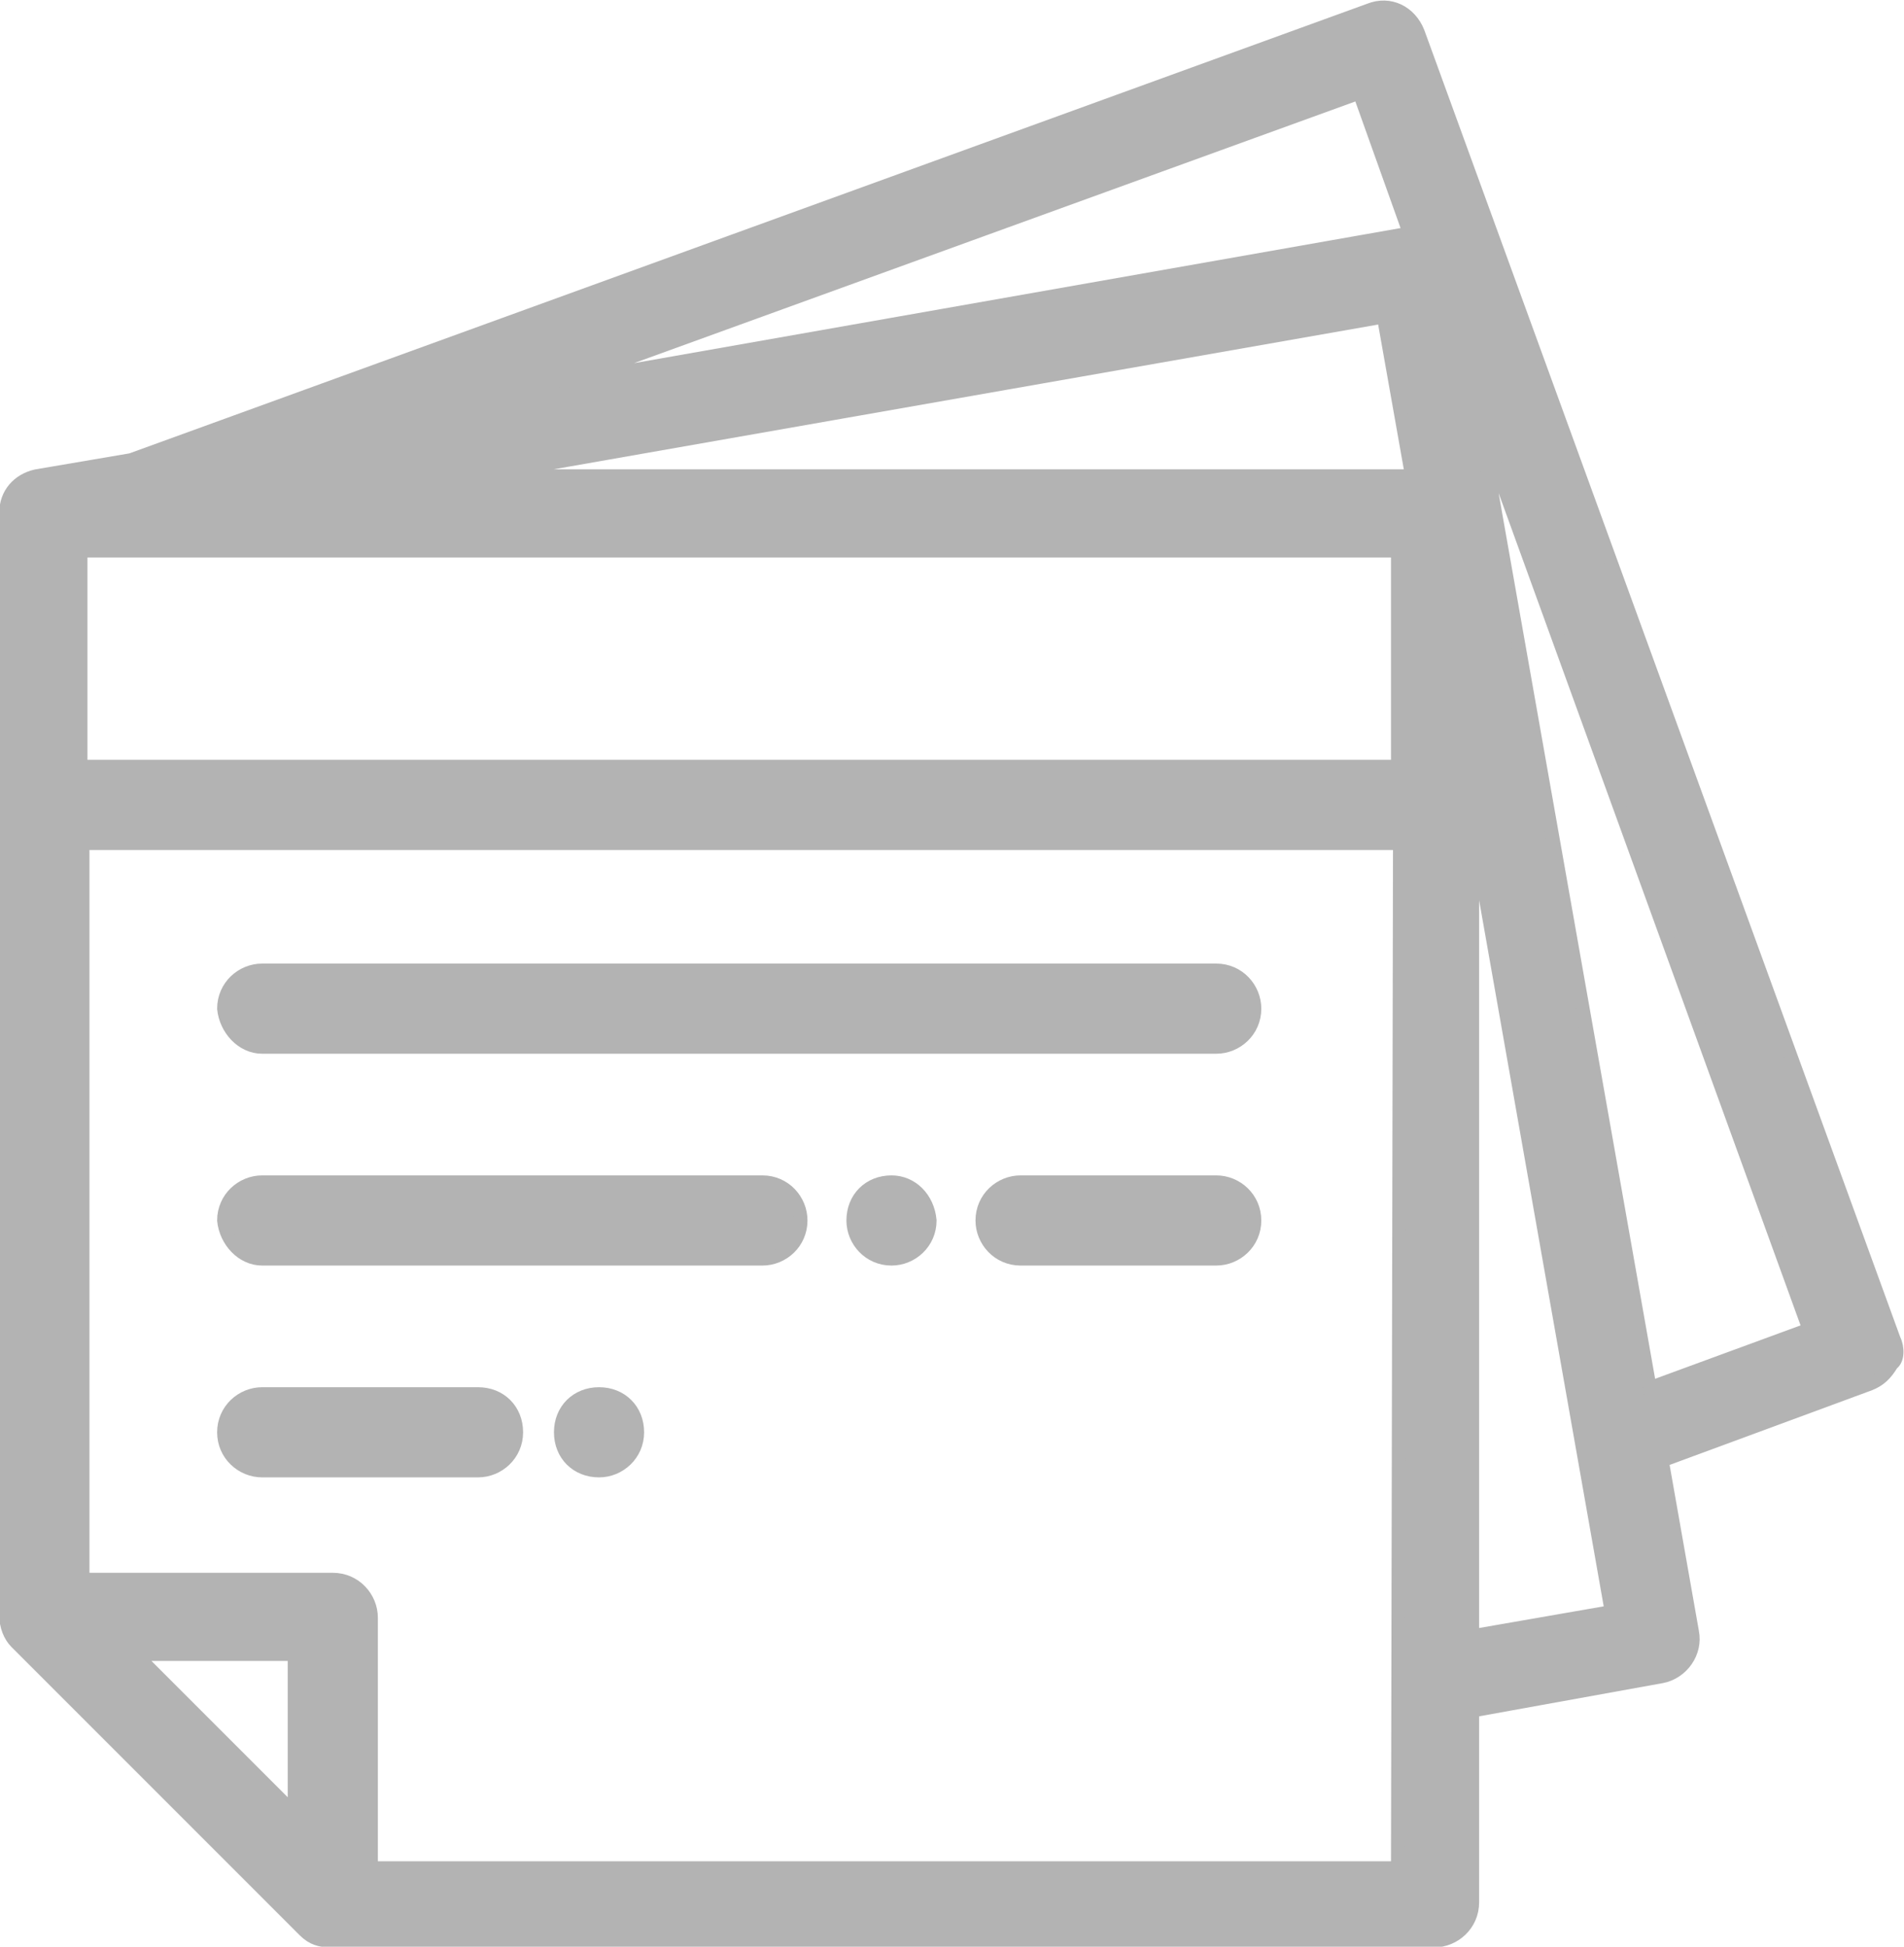
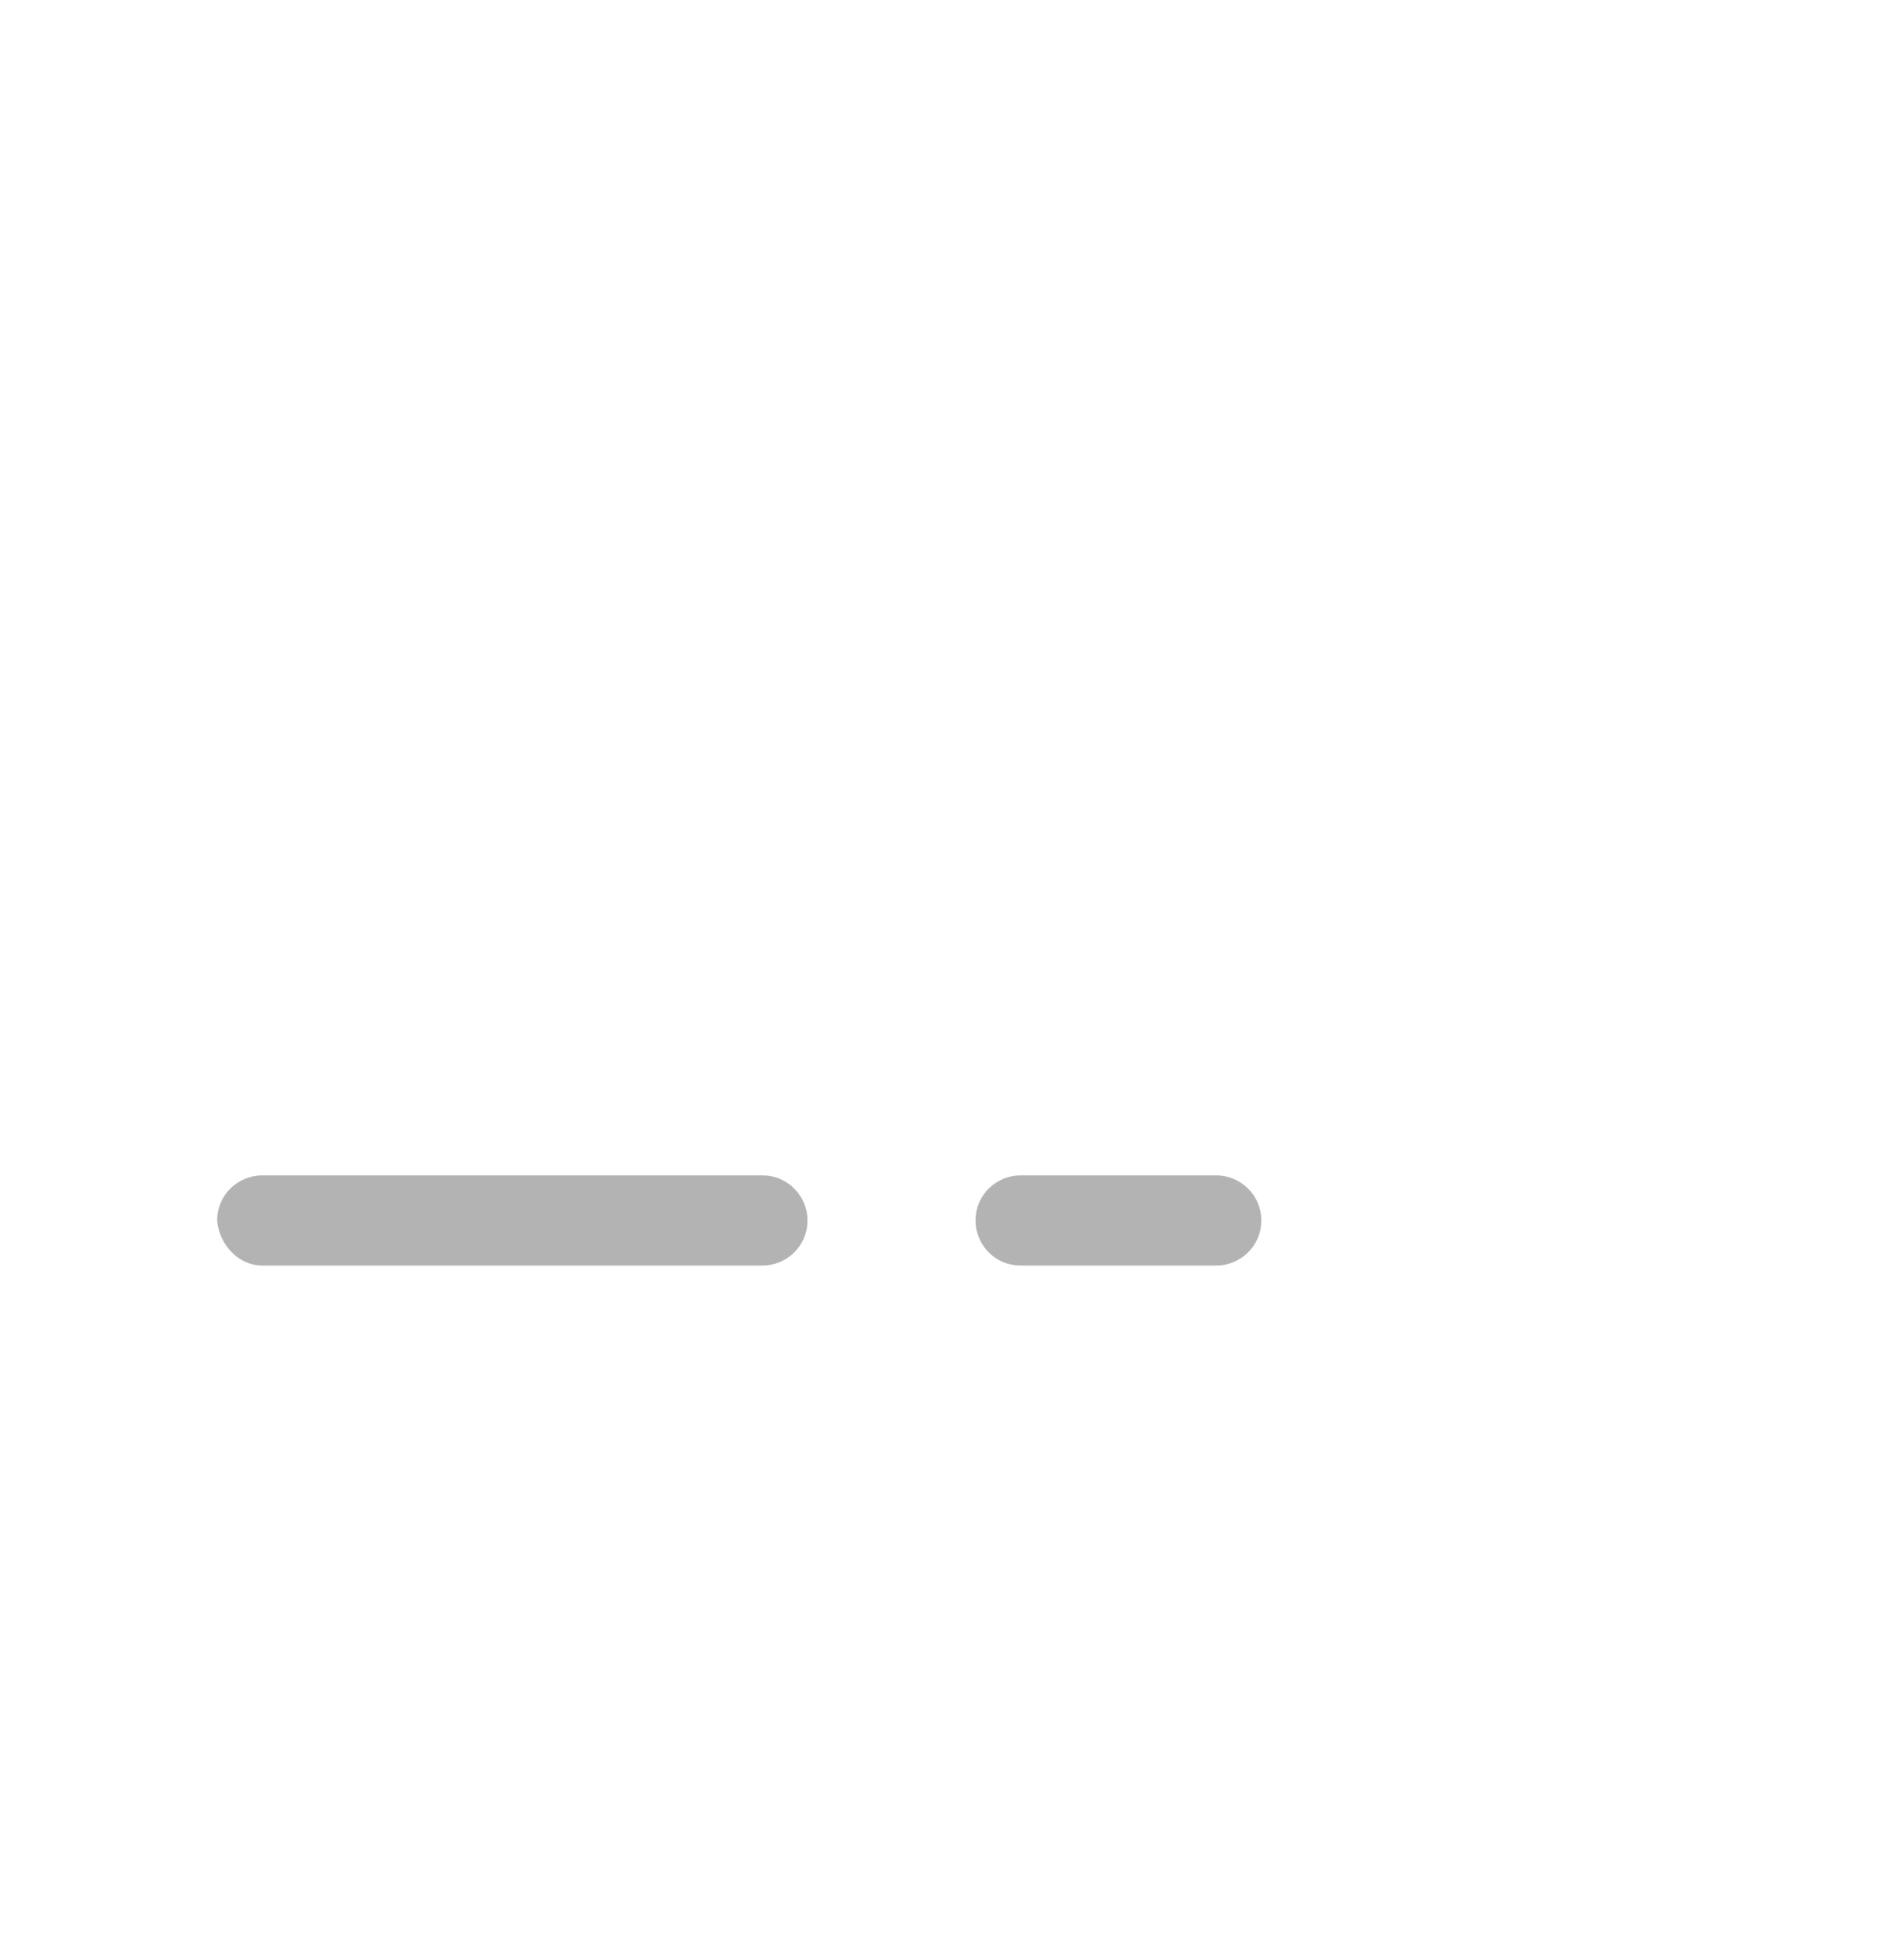
<svg xmlns="http://www.w3.org/2000/svg" version="1.1" id="Layer_1" x="0px" y="0px" viewBox="0 0 94.4 96.5" style="enable-background:new 0 0 94.4 96.5;" xml:space="preserve">
  <style type="text/css">
	.st0{fill:#B3B3B3;stroke:#B3B3B3;stroke-width:0.67;stroke-miterlimit:10;}
</style>
  <g>
    <g>
-       <path class="st0" d="M81.8,68.8l-8.5-48.1l16.4,45.2L81.8,68.8L81.8,68.8z M73,81.1V40.8l6.9,39.1L73,81.1L73,81.1z M69.3,92.6    H18.4V80.2c0-1-0.8-1.9-1.9-1.9H4.1V41.8h65.3L69.3,92.6L69.3,92.6z M14.6,89.9L6.7,82h7.9V89.9L14.6,89.9z M67.4,4.6l2.5,7    c-0.1,0-0.1,0-0.2,0l-42,7.4L67.4,4.6L67.4,4.6z M23.6,23.6l45-7.9l1.4,7.9H23.6L23.6,23.6z M4,27.3h65.3V38H4V27.3L4,27.3z     M93.9,66.4L70.3,1.6c-0.4-1-1.4-1.5-2.4-1.1L6.5,22.8l-4.7,0.8l0,0c-0.9,0.2-1.5,0.9-1.5,1.8v54.7c0,0.5,0.2,1,0.5,1.3l14.3,14.3    c0.4,0.4,0.8,0.5,1.3,0.5h54.7c1,0,1.9-0.8,1.9-1.9v-9.5l9.4-1.7c1-0.2,1.7-1.2,1.5-2.2l-1.5-8.5l10.3-3.8c0.5-0.2,0.8-0.5,1.1-1    C94.1,67.4,94.1,66.8,93.9,66.4L93.9,66.4z" />
-     </g>
+       </g>
    <path class="st0" d="M60.3,58.6h-9.7c-1,0-1.9,0.8-1.9,1.9c0,1,0.8,1.9,1.9,1.9h9.7c1,0,1.9-0.8,1.9-1.9S61.3,58.6,60.3,58.6   L60.3,58.6z" />
-     <path class="st0" d="M13,51.9h47.3c1,0,1.9-0.8,1.9-1.9c0-1-0.8-1.9-1.9-1.9H13c-1,0-1.9,0.8-1.9,1.9C11.2,51,12,51.9,13,51.9   L13,51.9z" />
-     <path class="st0" d="M29.7,69.1L29.7,69.1c-1.1,0-1.9,0.8-1.9,1.9s0.8,1.9,1.9,1.9l0,0c1,0,1.9-0.8,1.9-1.9S30.8,69.1,29.7,69.1   L29.7,69.1z" />
-     <path class="st0" d="M13,72.9h10.7c1,0,1.9-0.8,1.9-1.9s-0.8-1.9-1.9-1.9H13c-1,0-1.9,0.8-1.9,1.9S12,72.9,13,72.9L13,72.9z" />
-     <path class="st0" d="M44.2,58.6L44.2,58.6c-1.1,0-1.9,0.8-1.9,1.9c0,1,0.8,1.9,1.9,1.9l0,0c1,0,1.9-0.8,1.9-1.9   C46,59.4,45.2,58.6,44.2,58.6L44.2,58.6z" />
-     <path class="st0" d="M13,62.4h24.8c1,0,1.9-0.8,1.9-1.9c0-1-0.8-1.9-1.9-1.9H13c-1,0-1.9,0.8-1.9,1.9C11.2,61.5,12,62.4,13,62.4   L13,62.4z" />
+     <path class="st0" d="M13,62.4h24.8c1,0,1.9-0.8,1.9-1.9c0-1-0.8-1.9-1.9-1.9H13c-1,0-1.9,0.8-1.9,1.9C11.2,61.5,12,62.4,13,62.4   L13,62.4" />
  </g>
</svg>